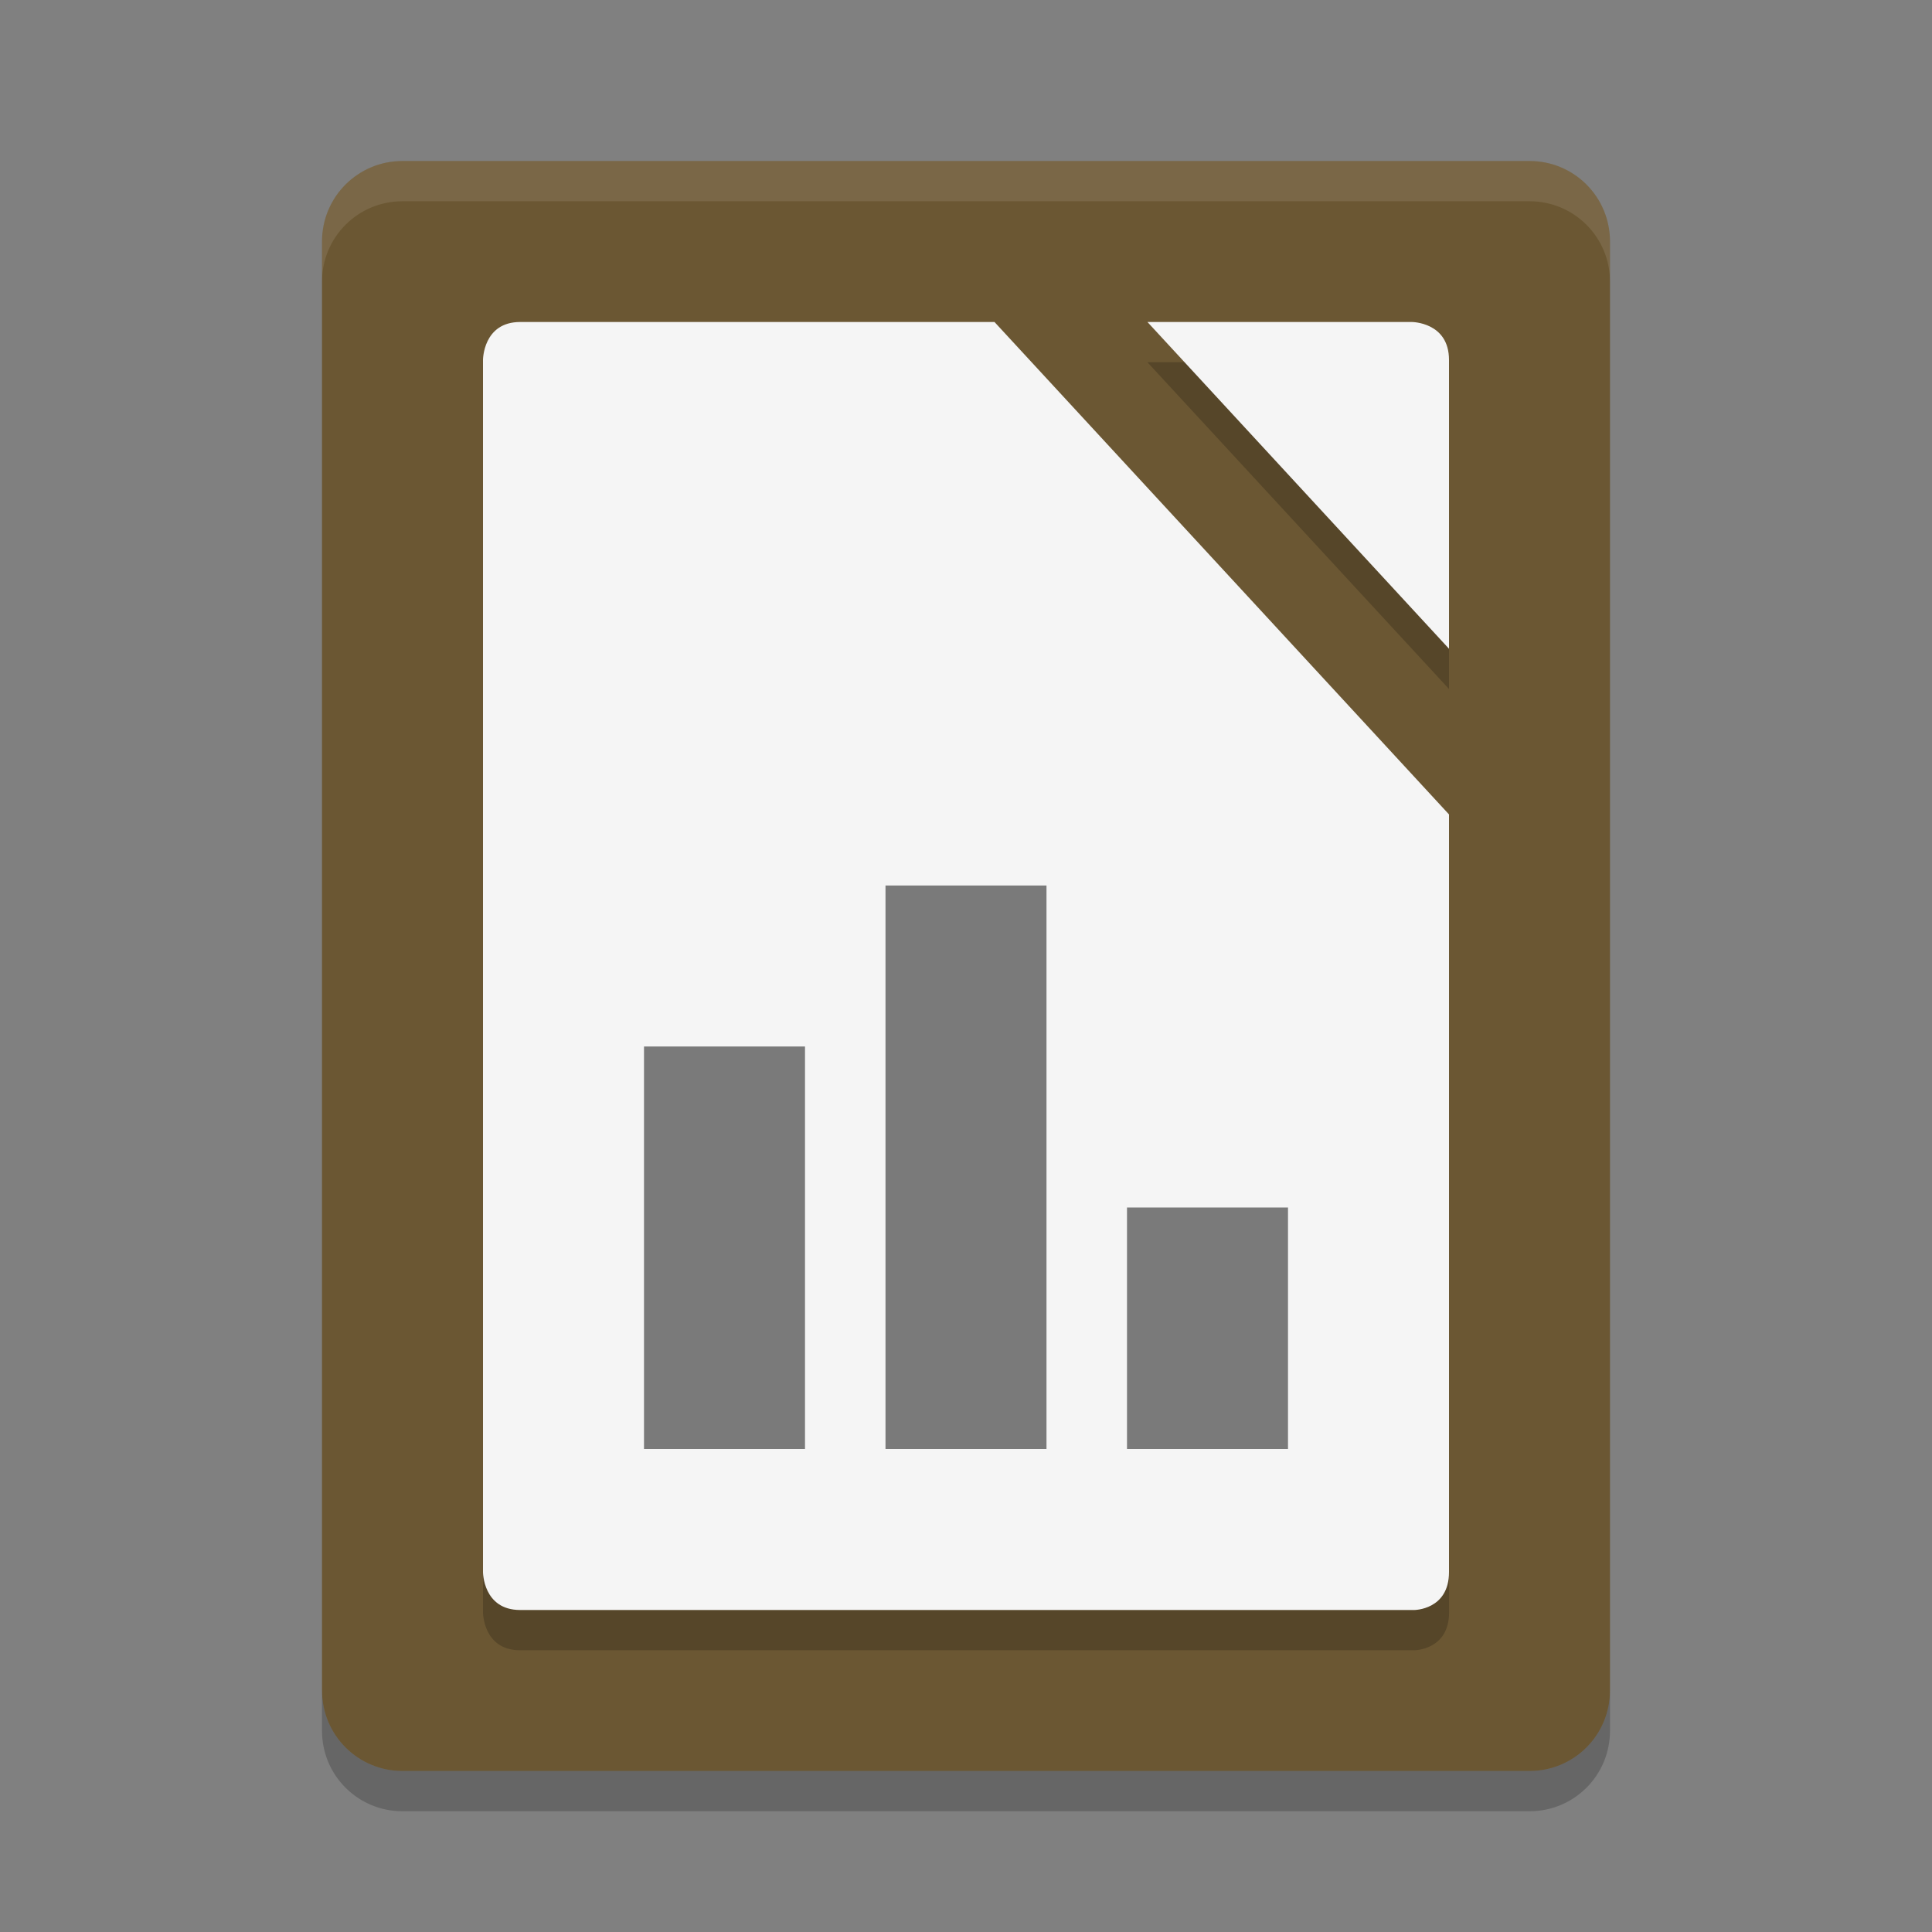
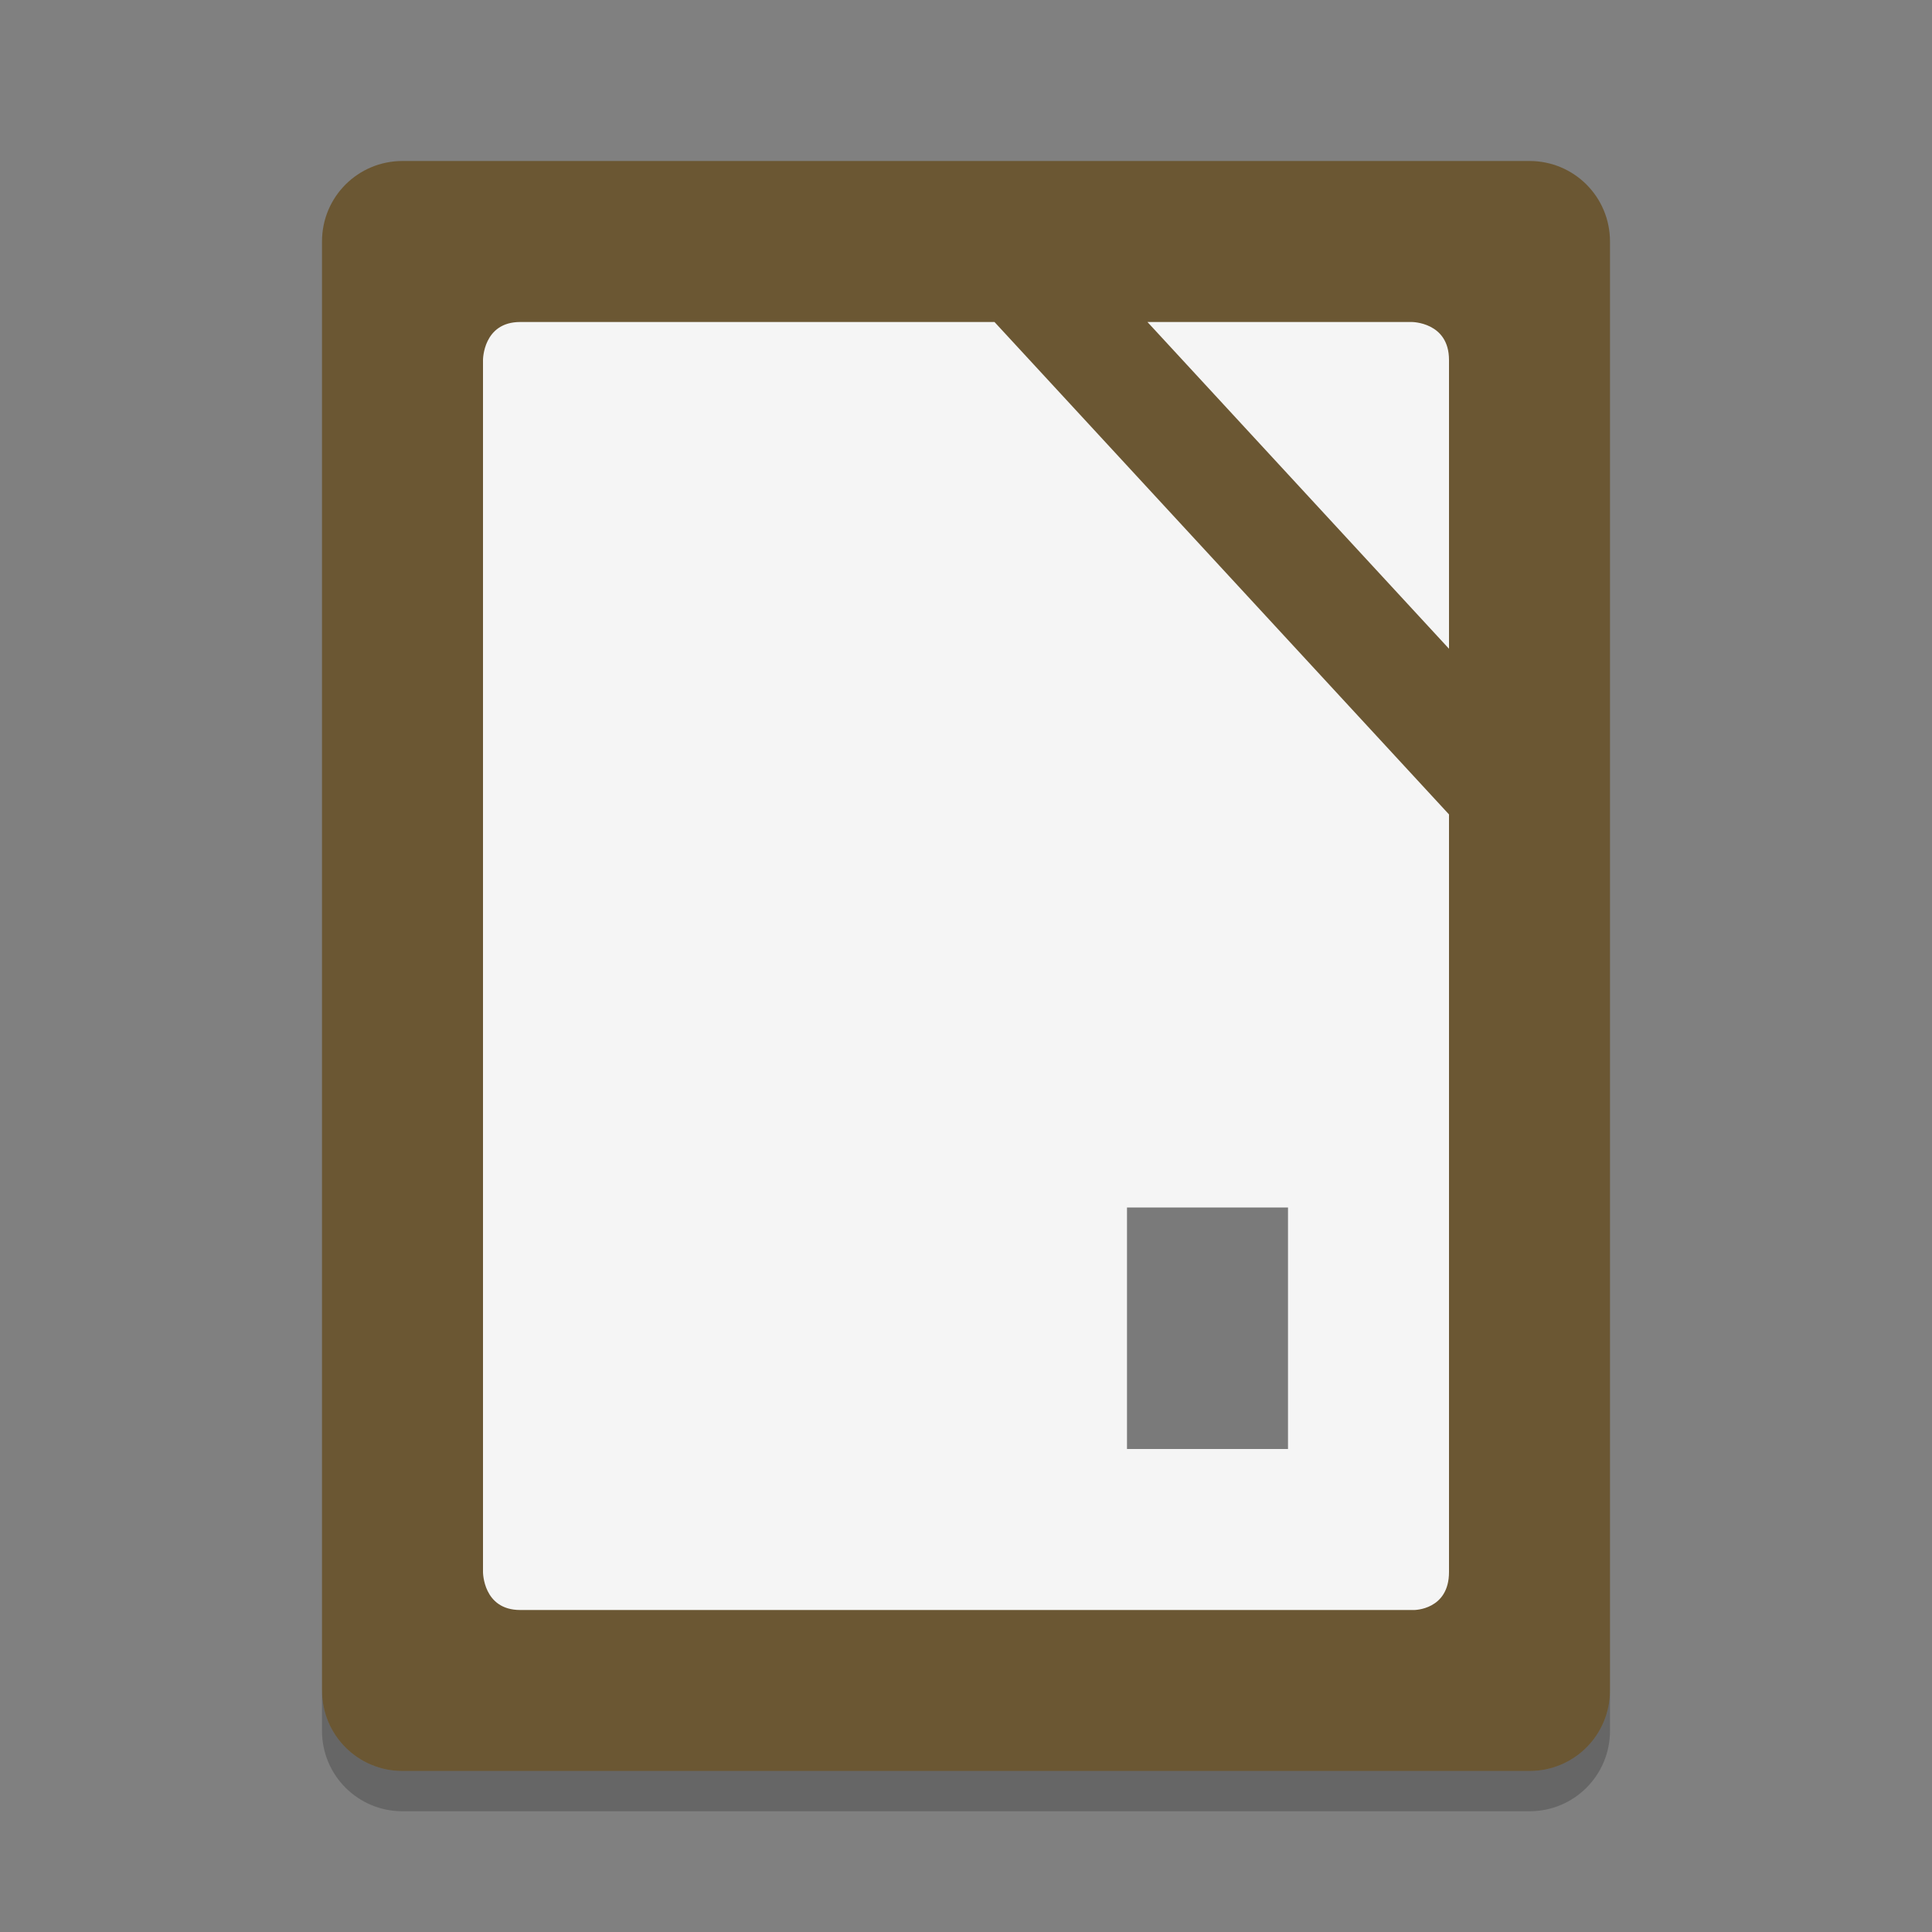
<svg xmlns="http://www.w3.org/2000/svg" width="24" height="24" version="1">
  <rect width="100%" height="100%" fill="#808080" stroke="none" />
  <path style="fill:#6b5733" d="M 20,21 V 3 C 20,2.446 19.554,2 19,2 H 5 C 4.446,2 4,2.446 4,3 v 18 c 0,0.554 0.446,1 1,1 h 14 c 0.554,0 1,-0.446 1,-1 z" />
-   <path style="opacity:0.2" d="M 6.462,4.5 C 6,4.5 6,4.971 6,4.971 v 15.058 c 0,0 0,0.471 0.462,0.471 h 11.106 c 0,0 0.433,0 0.433,-0.471 l -0.001,-9.411 -5.646,-6.118 z M 14.254,4.5 18,8.559 V 4.971 C 18,4.5 17.538,4.5 17.538,4.5 Z" />
-   <path style="opacity:0.1;fill:#ffffff" d="M 5,2 C 4.446,2 4,2.446 4,3 v 0.5 c 0,-0.554 0.446,-1 1,-1 h 14 c 0.554,0 1,0.446 1,1 V 3 C 20,2.446 19.554,2 19,2 Z" />
  <path style="fill:#f5f5f5" d="M 6.462,4 C 6,4 6,4.471 6,4.471 v 15.058 c 0,0 0,0.471 0.462,0.471 h 11.106 c -10e-4,0 0.432,0 0.432,-0.471 V 10.117 L 12.354,4 Z M 14.254,4 18,8.059 V 4.471 C 18,4 17.538,4 17.538,4 Z" />
  <path style="opacity:0.2" d="m 4,21 v 0.5 c 0,0.554 0.446,1 1,1 h 14 c 0.554,0 1,-0.446 1,-1 V 21 c 0,0.554 -0.446,1 -1,1 H 5 C 4.446,22 4,21.554 4,21 Z" />
-   <rect style="opacity:0.5" width="2" height="5" x="8" y="13" />
-   <rect style="opacity:0.5" width="2" height="7" x="11" y="11" />
  <rect style="opacity:0.5" width="2" height="3" x="14" y="15" />
</svg>